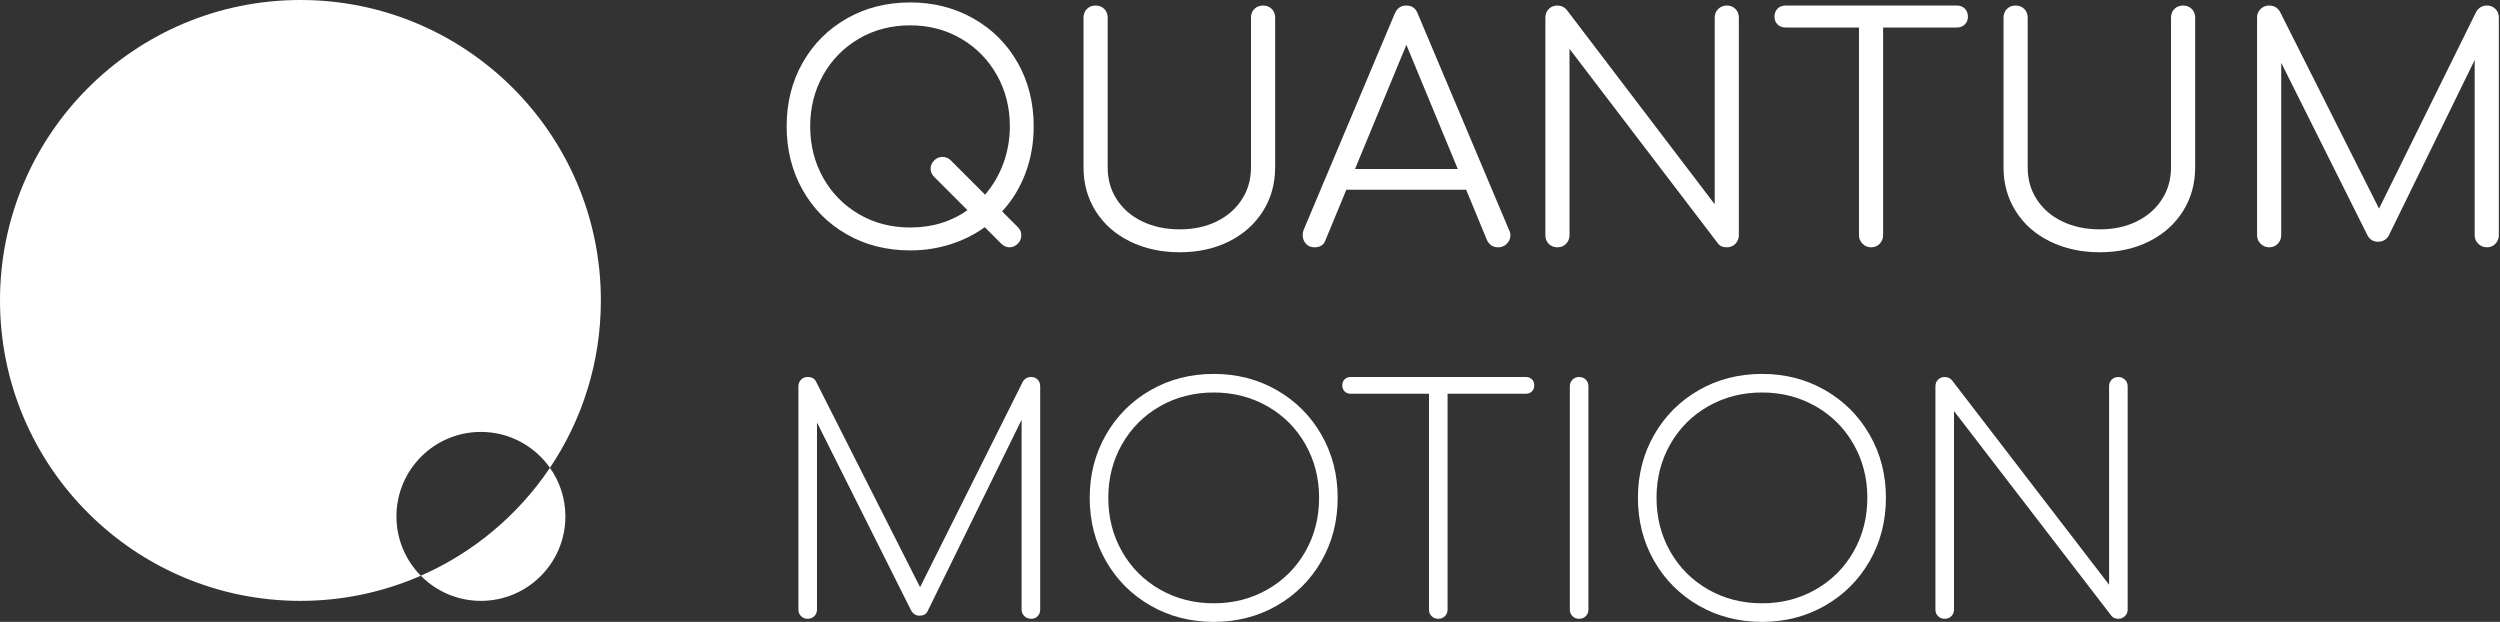
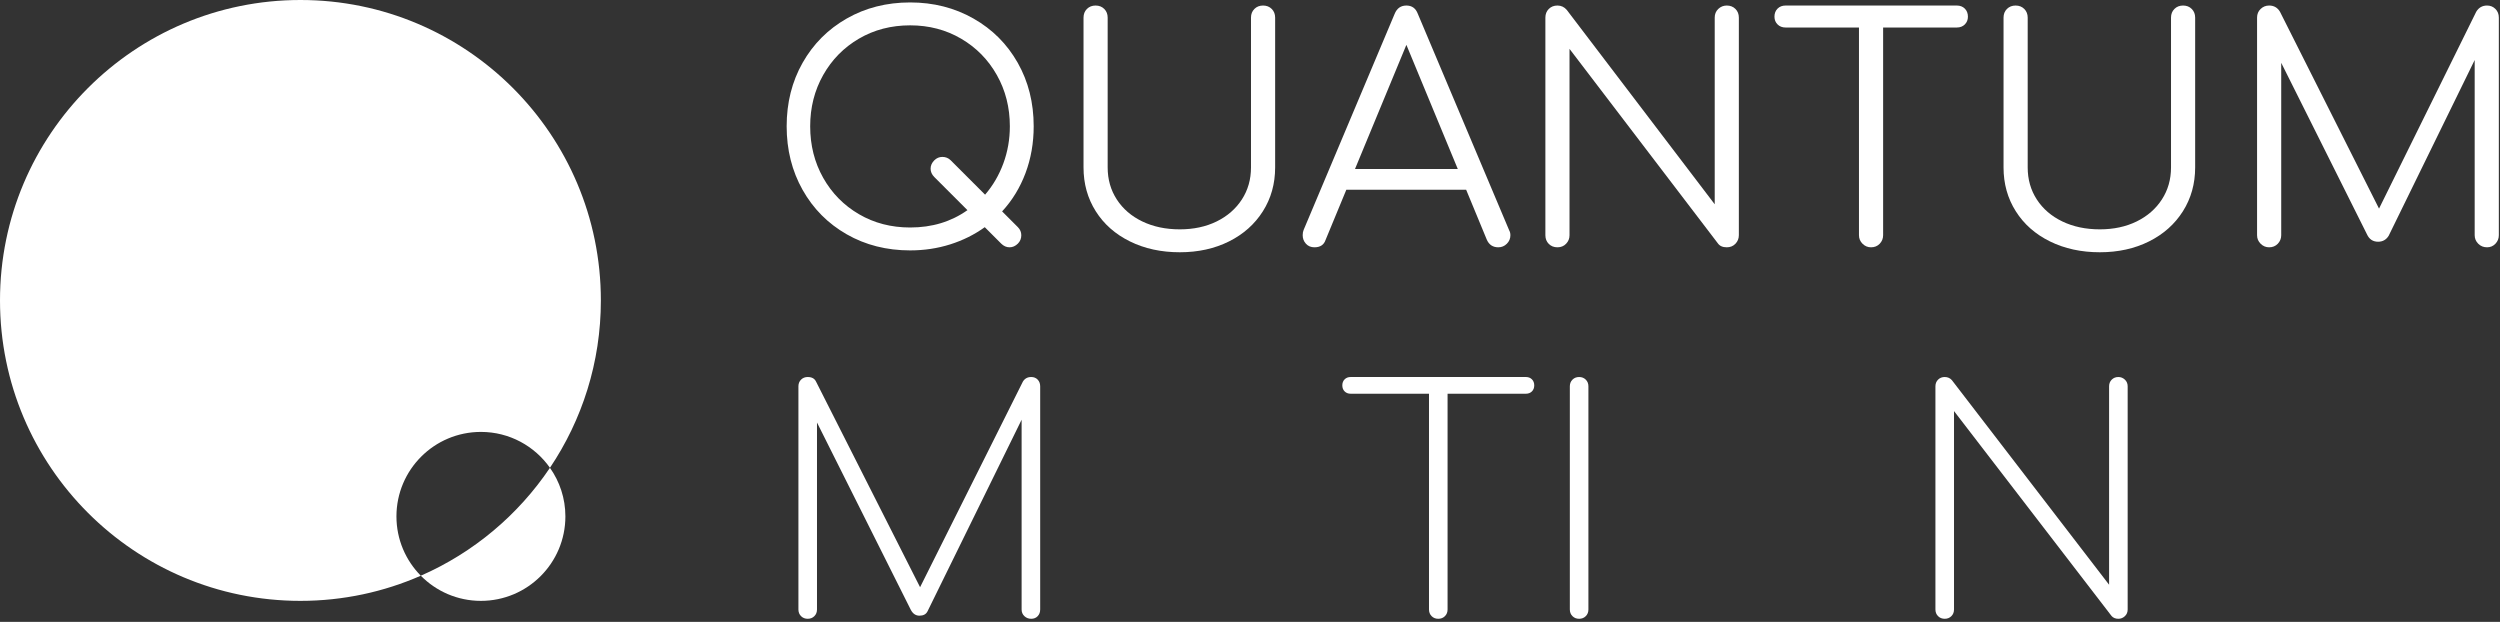
<svg xmlns="http://www.w3.org/2000/svg" width="1801" height="448" viewBox="0 0 1801 448" fill="none">
  <rect x="0" y="0" width="1801" height="448" fill="#333333" stroke="none" />
  <path d="M696.944 151.397L673.081 127.535C671.297 125.751 670.405 123.745 670.405 121.513C670.405 119.283 671.297 117.276 673.081 115.492C674.715 113.859 676.651 113.039 678.88 113.039C681.255 113.039 683.263 113.859 684.901 115.492L709.656 140.247C715.301 133.705 719.689 126.196 722.815 117.723C725.936 109.249 727.496 100.328 727.496 90.963C727.496 77.433 724.375 65.131 718.129 54.052C711.884 42.979 703.297 34.245 692.371 27.851C681.444 21.46 669.216 18.259 655.685 18.259C642.009 18.259 629.707 21.46 618.78 27.851C607.849 34.245 599.268 42.979 593.021 54.052C586.776 65.131 583.656 77.433 583.656 90.963C583.656 104.64 586.776 117.019 593.021 128.093C599.268 139.169 607.849 147.907 618.78 154.296C629.707 160.691 642.009 163.887 655.685 163.887C671.444 163.887 685.199 159.725 696.944 151.397ZM733.293 163.663C734.927 165.3 735.745 167.232 735.745 169.46C735.745 171.841 734.927 173.848 733.293 175.481C731.508 177.265 729.504 178.157 727.272 178.157C725.043 178.157 723.035 177.265 721.249 175.481L709.431 163.663C701.996 169.013 693.712 173.14 684.565 176.039C675.423 178.937 665.797 180.388 655.685 180.388C638.737 180.388 623.496 176.525 609.969 168.792C596.44 161.063 585.845 150.393 578.189 136.789C570.531 123.187 566.707 107.911 566.707 90.963C566.707 74.015 570.531 58.775 578.189 45.245C585.845 31.719 596.44 21.087 609.969 13.355C623.496 5.627 638.737 1.757 655.685 1.757C672.487 1.757 687.689 5.627 701.293 13.355C714.896 21.087 725.521 31.719 733.181 45.245C740.836 58.775 744.668 74.015 744.668 90.963C744.668 103.003 742.693 114.265 738.759 124.747C734.815 135.229 729.203 144.411 721.923 152.289L733.293 163.663Z" fill="white" />
  <path d="M814.021 173.92C803.461 168.719 795.249 161.471 789.375 152.177C783.504 142.888 780.569 132.367 780.569 120.621V12.684C780.569 10.157 781.384 8.079 783.021 6.44C784.655 4.807 786.737 3.988 789.267 3.988C791.793 3.988 793.871 4.807 795.508 6.44C797.141 8.079 797.961 10.157 797.961 12.684V120.621C797.961 129.247 800.155 136.94 804.543 143.703C808.927 150.471 815.056 155.747 822.94 159.537C830.819 163.328 839.809 165.223 849.923 165.223C859.884 165.223 868.728 163.328 876.461 159.537C884.189 155.747 890.249 150.471 894.637 143.703C899.021 136.94 901.216 129.247 901.216 120.621V12.684C901.216 10.157 902.029 8.079 903.667 6.44C905.301 4.807 907.384 3.988 909.913 3.988C912.44 3.988 914.521 4.807 916.16 6.44C917.792 8.079 918.611 10.157 918.611 12.684V120.621C918.611 132.367 915.672 142.888 909.801 152.177C903.927 161.471 895.788 168.719 885.384 173.92C874.973 179.124 863.155 181.727 849.923 181.727C836.543 181.727 824.573 179.124 814.021 173.92Z" fill="white" />
  <path d="M1050.18 121.736L1013.16 32.308L976.147 121.736H1050.18ZM1088.09 169.46C1088.09 171.841 1087.24 173.887 1085.53 175.593C1083.82 177.305 1081.77 178.157 1079.4 178.157C1075.53 178.157 1072.78 176.373 1071.15 172.805L1056.21 136.677H969.9L954.96 172.805C953.767 176.373 951.091 178.157 946.931 178.157C944.4 178.157 942.357 177.305 940.797 175.593C939.236 173.887 938.456 171.841 938.456 169.46C938.456 167.976 938.68 166.712 939.124 165.669L1004.69 10.009C1006.32 5.995 1009.15 3.988 1013.16 3.988C1017.18 3.988 1019.93 5.995 1021.42 10.009L1087.2 165.893C1087.8 166.933 1088.09 168.124 1088.09 169.46Z" fill="white" />
  <path d="M1115.75 175.705C1114.11 174.069 1113.29 171.989 1113.29 169.46V12.684C1113.29 10.157 1114.11 8.079 1115.75 6.44C1117.38 4.807 1119.46 3.988 1121.99 3.988C1124.66 3.988 1126.9 5.028 1128.68 7.111L1235.28 147.16V12.684C1235.28 10.157 1236.13 8.079 1237.84 6.44C1239.55 4.807 1241.59 3.988 1243.97 3.988C1246.5 3.988 1248.58 4.807 1250.22 6.44C1251.85 8.079 1252.67 10.157 1252.67 12.684V169.46C1252.67 171.841 1251.85 173.887 1250.22 175.593C1248.58 177.305 1246.5 178.157 1243.97 178.157C1241 178.157 1238.84 177.193 1237.51 175.259L1130.68 35.209V169.46C1130.68 171.841 1129.87 173.887 1128.23 175.593C1126.59 177.305 1124.52 178.157 1121.99 178.157C1119.46 178.157 1117.38 177.344 1115.75 175.705Z" fill="white" />
  <path d="M1415.47 6.219C1416.95 7.705 1417.69 9.64 1417.69 12.016C1417.69 14.247 1416.95 16.107 1415.47 17.591C1413.99 19.079 1412.05 19.821 1409.67 19.821H1356.6V169.46C1356.6 171.841 1355.77 173.887 1354.15 175.593C1352.51 177.305 1350.43 178.157 1347.89 178.157C1345.52 178.157 1343.48 177.305 1341.77 175.593C1340.05 173.887 1339.2 171.841 1339.2 169.46V19.821H1286.35C1283.97 19.821 1282.03 19.079 1280.55 17.591C1279.06 16.107 1278.32 14.247 1278.32 12.016C1278.32 9.64 1279.06 7.705 1280.55 6.219C1282.03 4.733 1283.97 3.988 1286.35 3.988H1409.67C1412.05 3.988 1413.99 4.733 1415.47 6.219Z" fill="white" />
  <path d="M1476.8 173.92C1466.24 168.719 1458.03 161.471 1452.16 152.177C1446.28 142.888 1443.35 132.367 1443.35 120.621V12.684C1443.35 10.157 1444.16 8.079 1445.8 6.44C1447.44 4.807 1449.52 3.988 1452.05 3.988C1454.57 3.988 1456.65 4.807 1458.29 6.44C1459.92 8.079 1460.75 10.157 1460.75 12.684V120.621C1460.75 129.247 1462.93 136.94 1467.32 143.703C1471.71 150.471 1477.84 155.747 1485.72 159.537C1493.6 163.328 1502.59 165.223 1512.71 165.223C1522.67 165.223 1531.51 163.328 1539.24 159.537C1546.97 155.747 1553.03 150.471 1557.41 143.703C1561.8 136.94 1564 129.247 1564 120.621V12.684C1564 10.157 1564.81 8.079 1566.45 6.44C1568.08 4.807 1570.16 3.988 1572.69 3.988C1575.21 3.988 1577.31 4.807 1578.93 6.44C1580.57 8.079 1581.39 10.157 1581.39 12.684V120.621C1581.39 132.367 1578.45 142.888 1572.59 152.177C1566.71 161.471 1558.57 168.719 1548.16 173.92C1537.76 179.124 1525.93 181.727 1512.71 181.727C1499.32 181.727 1487.35 179.124 1476.8 173.92Z" fill="white" />
  <path d="M1797.71 6.44C1799.33 8.079 1800.16 10.157 1800.16 12.684V169.46C1800.16 171.841 1799.33 173.887 1797.71 175.593C1796.07 177.305 1794.07 178.157 1791.68 178.157C1789.16 178.157 1787.04 177.305 1785.33 175.593C1783.63 173.887 1782.76 171.841 1782.76 169.46V43.239L1720.77 169.907C1718.99 172.733 1716.45 174.143 1713.19 174.143C1709.47 174.143 1706.79 172.361 1705.16 168.792L1643.39 45.245V169.46C1643.39 171.841 1642.56 173.887 1640.93 175.593C1639.29 177.305 1637.21 178.157 1634.69 178.157C1632.31 178.157 1630.27 177.305 1628.56 175.593C1626.84 173.887 1625.99 171.841 1625.99 169.46V12.684C1625.99 10.157 1626.84 8.079 1628.56 6.44C1630.27 4.807 1632.31 3.988 1634.69 3.988C1638.11 3.988 1640.71 5.475 1642.49 8.447L1713.85 150.281L1783.88 8.447C1785.67 5.475 1788.27 3.988 1791.68 3.988C1794.07 3.988 1796.07 4.807 1797.71 6.44Z" fill="white" />
  <path d="M747.564 273.493C748.755 274.759 749.349 276.359 749.349 278.289V439.08C749.349 441.014 748.755 442.612 747.564 443.872C746.375 445.139 744.815 445.769 742.884 445.769C740.948 445.769 739.315 445.139 737.979 443.872C736.637 442.612 735.969 441.014 735.969 439.08V302.375L668.177 440.417C667.133 442.5 665.199 443.539 662.375 443.539C659.703 443.539 657.616 442.128 656.133 439.303L588.56 304.381V439.08C588.56 441.014 587.927 442.612 586.664 443.872C585.401 445.139 583.801 445.769 581.871 445.769C579.936 445.769 578.336 445.139 577.077 443.872C575.811 442.612 575.181 441.014 575.181 439.08V278.289C575.181 276.359 575.811 274.759 577.077 273.493C578.336 272.233 579.936 271.599 581.871 271.599C584.845 271.599 586.849 272.713 587.892 274.944L662.824 423.022L736.861 274.944C738.199 272.713 740.207 271.599 742.884 271.599C744.815 271.599 746.375 272.233 747.564 273.493Z" fill="white" />
-   <path d="M913.039 424.695C924.633 418.083 933.741 408.972 940.357 397.377C946.969 385.78 950.279 372.845 950.279 358.573C950.279 344.451 946.969 331.588 940.357 319.992C933.741 308.397 924.633 299.292 913.039 292.673C901.443 286.061 888.581 282.751 874.456 282.751C860.185 282.751 847.249 286.061 835.655 292.673C824.056 299.292 814.948 308.397 808.336 319.992C801.72 331.588 798.413 344.451 798.413 358.573C798.413 372.845 801.72 385.78 808.336 397.377C814.948 408.972 824.056 418.083 835.655 424.695C847.249 431.312 860.185 434.619 874.456 434.619C888.581 434.619 901.443 431.312 913.039 424.695ZM828.853 436.291C815.249 428.486 804.543 417.783 796.741 404.179C788.936 390.576 785.029 375.375 785.029 358.573C785.029 341.924 788.936 326.793 796.741 313.191C804.543 299.585 815.249 288.881 828.853 281.079C842.457 273.272 857.655 269.368 874.456 269.368C891.107 269.368 906.236 273.272 919.84 281.079C933.443 288.881 944.151 299.585 951.952 313.191C959.759 326.793 963.663 341.924 963.663 358.573C963.663 375.375 959.759 390.576 951.952 404.179C944.151 417.783 933.443 428.486 919.84 436.291C906.236 444.096 891.107 448 874.456 448C857.655 448 842.457 444.096 828.853 436.291Z" fill="white" />
  <path d="M1103.6 273.272C1104.71 274.387 1105.27 275.836 1105.27 277.621C1105.27 279.405 1104.71 280.855 1103.6 281.971C1102.48 283.084 1101.03 283.641 1099.25 283.641H1042.83V439.08C1042.83 441.014 1042.19 442.612 1040.93 443.872C1039.67 445.139 1038.07 445.769 1036.14 445.769C1034.2 445.769 1032.6 445.139 1031.34 443.872C1030.08 442.612 1029.45 441.014 1029.45 439.08V283.641H973.025C971.241 283.641 969.792 283.084 968.676 281.971C967.56 280.855 967.004 279.405 967.004 277.621C967.004 275.836 967.56 274.387 968.676 273.272C969.792 272.157 971.241 271.599 973.025 271.599H1099.25C1101.03 271.599 1102.48 272.157 1103.6 273.272Z" fill="white" />
  <path d="M1132.81 443.872C1131.54 442.612 1130.91 441.014 1130.91 439.08V278.289C1130.91 276.359 1131.54 274.759 1132.81 273.493C1134.07 272.233 1135.67 271.599 1137.6 271.599C1139.53 271.599 1141.13 272.233 1142.39 273.493C1143.66 274.759 1144.29 276.359 1144.29 278.289V439.08C1144.29 441.014 1143.66 442.612 1142.39 443.872C1141.13 445.139 1139.53 445.769 1137.6 445.769C1135.67 445.769 1134.07 445.139 1132.81 443.872Z" fill="white" />
-   <path d="M1307.98 424.695C1319.58 418.083 1328.68 408.972 1335.31 397.377C1341.92 385.78 1345.23 372.845 1345.23 358.573C1345.23 344.451 1341.92 331.588 1335.31 319.992C1328.68 308.397 1319.58 299.292 1307.98 292.673C1296.39 286.061 1283.53 282.751 1269.4 282.751C1255.13 282.751 1242.19 286.061 1230.6 292.673C1219 299.292 1209.89 308.397 1203.28 319.992C1196.66 331.588 1193.36 344.451 1193.36 358.573C1193.36 372.845 1196.66 385.78 1203.28 397.377C1209.89 408.972 1219 418.083 1230.6 424.695C1242.19 431.312 1255.13 434.619 1269.4 434.619C1283.53 434.619 1296.39 431.312 1307.98 424.695ZM1223.8 436.291C1210.19 428.486 1199.49 417.783 1191.68 404.179C1183.88 390.576 1179.97 375.375 1179.97 358.573C1179.97 341.924 1183.88 326.793 1191.68 313.191C1199.49 299.585 1210.19 288.881 1223.8 281.079C1237.4 273.272 1252.6 269.368 1269.4 269.368C1286.05 269.368 1301.18 273.272 1314.78 281.079C1328.39 288.881 1339.09 299.585 1346.89 313.191C1354.71 326.793 1358.61 341.924 1358.61 358.573C1358.61 375.375 1354.71 390.576 1346.89 404.179C1339.09 417.783 1328.39 428.486 1314.78 436.291C1301.18 444.096 1286.05 448 1269.4 448C1252.6 448 1237.4 444.096 1223.8 436.291Z" fill="white" />
  <path d="M1396.19 443.872C1394.91 442.612 1394.28 441.014 1394.28 439.08V278.289C1394.28 276.359 1394.91 274.759 1396.19 273.493C1397.44 272.233 1399.04 271.599 1400.97 271.599C1403.05 271.599 1404.77 272.345 1406.11 273.831L1519.39 421.24V278.289C1519.39 276.359 1520.03 274.759 1521.29 273.493C1522.55 272.233 1524.15 271.599 1526.08 271.599C1527.87 271.599 1529.43 272.233 1530.77 273.493C1532.11 274.759 1532.77 276.359 1532.77 278.289V439.08C1532.77 441.014 1532.11 442.612 1530.77 443.872C1529.43 445.139 1527.87 445.769 1526.08 445.769C1524 445.769 1522.36 445.101 1521.17 443.763L1407.67 296.131V439.08C1407.67 441.014 1407.03 442.612 1405.77 443.872C1404.51 445.139 1402.91 445.769 1400.97 445.769C1399.04 445.769 1397.44 445.139 1396.19 443.872Z" fill="white" />
  <path d="M346.451 311.151C367.019 311.151 385.165 321.383 396.183 337.004C419.341 302.547 432.865 261.071 432.865 216.432C432.865 96.9 335.964 2.35844e-06 216.432 2.35844e-06C96.899 2.35844e-06 0 96.9 0 216.432C0 335.965 96.899 432.864 216.432 432.864C247.277 432.864 276.591 426.369 303.145 414.741C292.301 403.751 285.595 388.668 285.595 372.009C285.595 338.399 312.84 311.151 346.451 311.151Z" fill="white" />
  <path d="M303.145 414.741C314.18 425.922 329.5 432.864 346.451 432.864C380.061 432.864 407.307 405.619 407.307 372.009C407.307 358.967 403.168 346.911 396.183 337.004C373.328 371.008 341.068 398.135 303.145 414.741Z" fill="white" />
</svg>